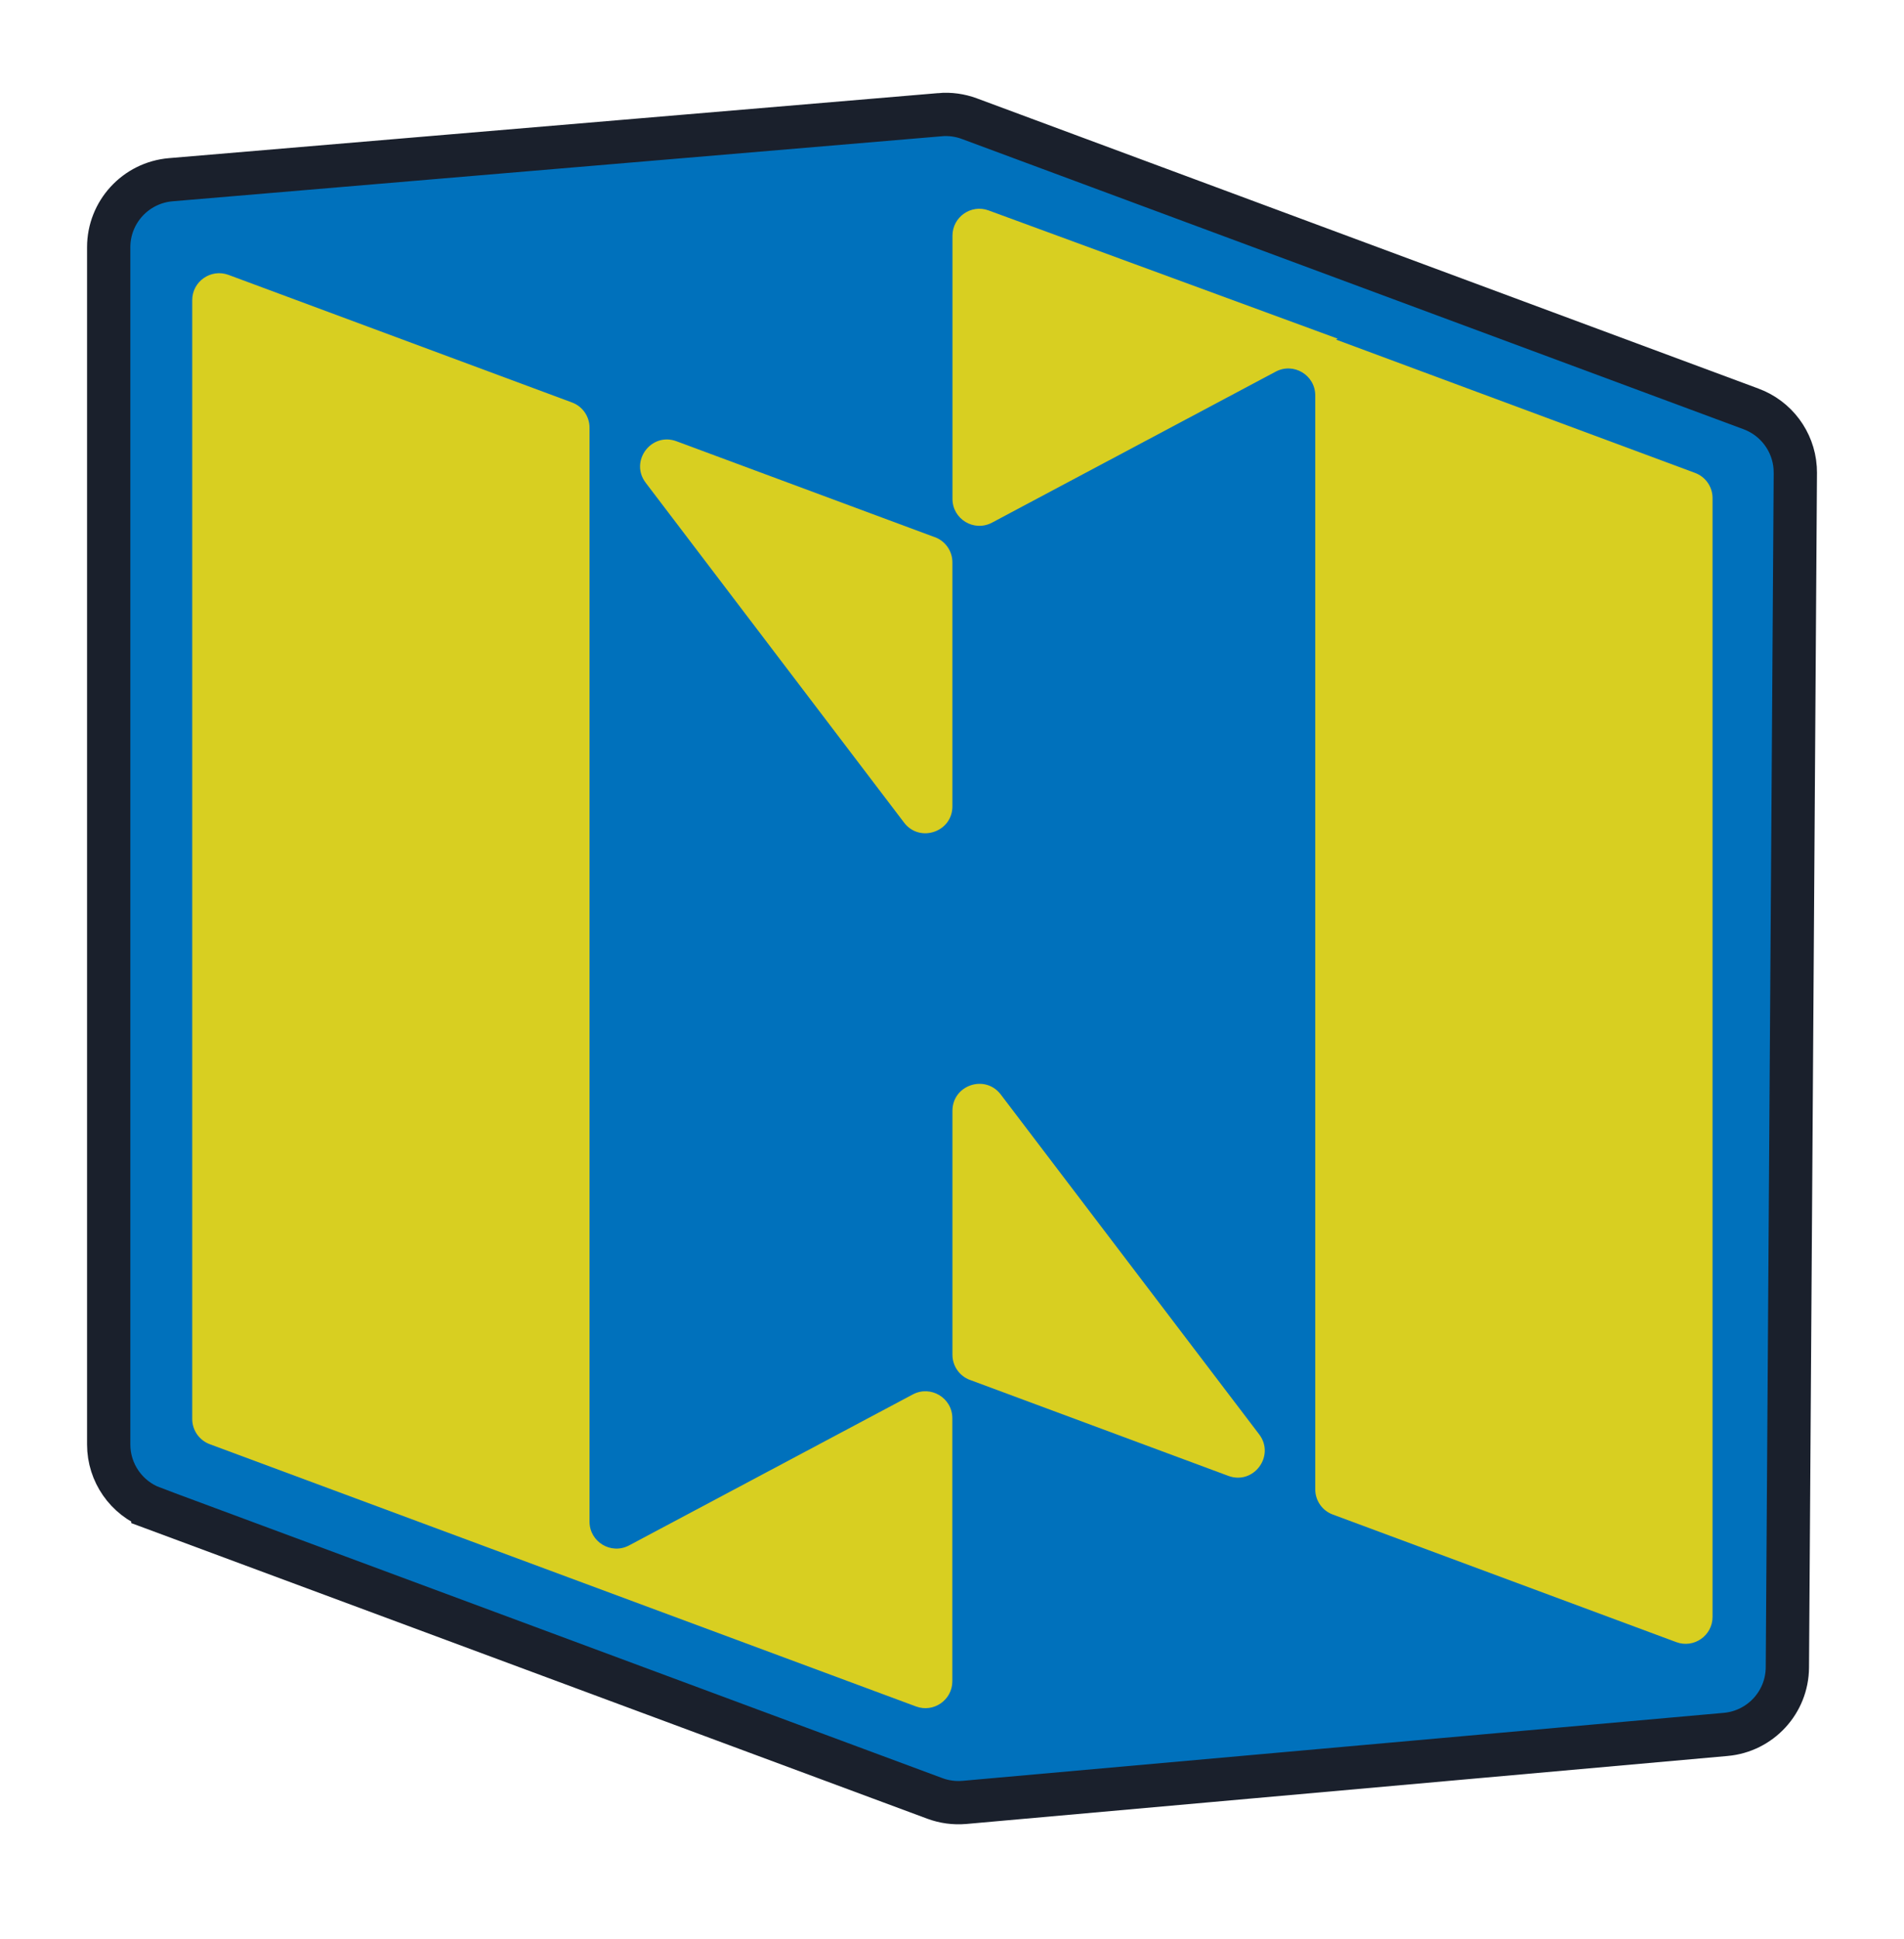
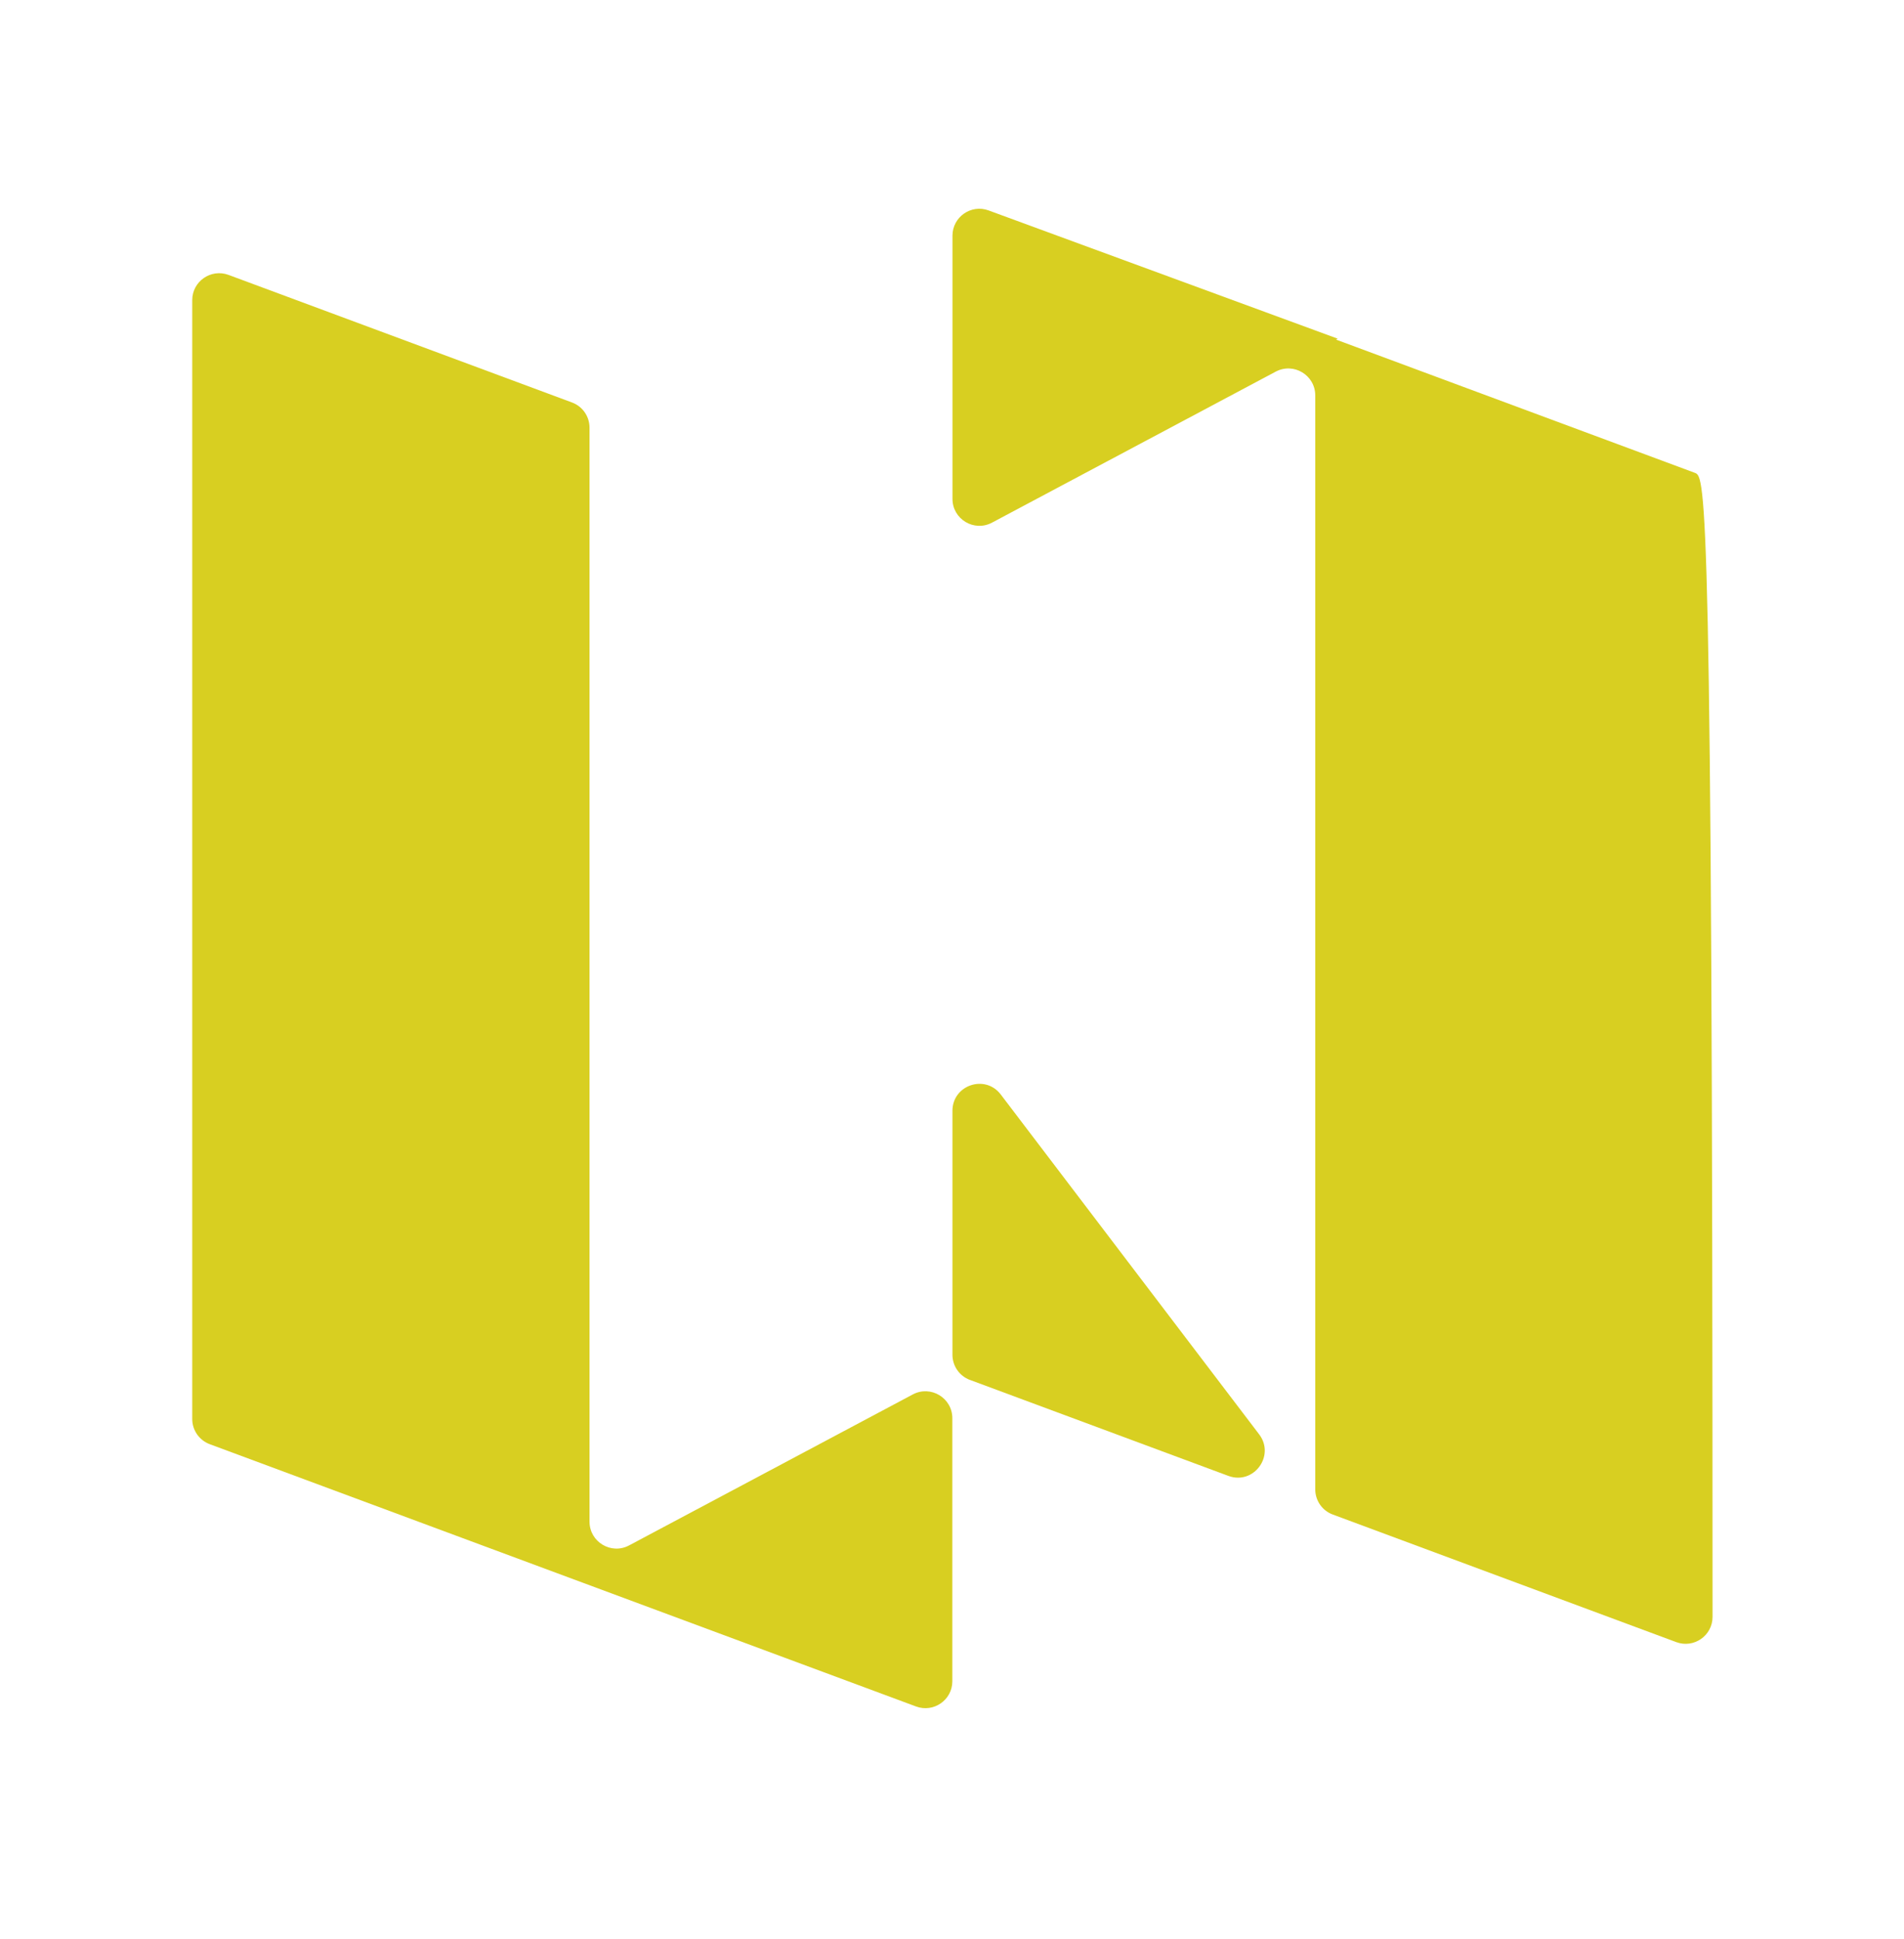
<svg xmlns="http://www.w3.org/2000/svg" width="56" height="57" viewBox="0 0 56 57" fill="none">
-   <path d="M27.646 3.371C27.94 3.345 28.236 3.387 28.509 3.488L51.505 12.024H51.504C52.241 12.298 52.744 12.976 52.799 13.75L52.804 13.906L52.57 49.022C52.564 50.049 51.778 50.901 50.756 50.993H50.755L28.364 52.992H28.362C28.07 53.017 27.773 52.978 27.493 52.874L4.496 44.337V44.336C3.716 44.046 3.197 43.301 3.197 42.469V7.27C3.197 6.234 3.991 5.372 5.022 5.284L27.646 3.372V3.371Z" fill="#0071BC" stroke="#1A202C" stroke-width="1.273" />
-   <path d="M27.495 15.794L19.896 12.973C19.153 12.697 18.511 13.562 18.991 14.193L26.59 24.185C27.049 24.788 28.012 24.463 28.012 23.706V16.534C28.012 16.202 27.805 15.907 27.495 15.792V15.794Z" fill="#D8CF21" />
  <path d="M5.654 8.825V41.719C5.654 42.051 5.861 42.346 6.171 42.461L16.728 46.38L26.943 50.172C27.46 50.363 28.01 49.981 28.01 49.43V41.697C28.01 41.099 27.373 40.717 26.846 40.998L18.503 45.436C17.976 45.717 17.339 45.335 17.339 44.737V12.574C17.339 12.243 17.133 11.947 16.823 11.833L6.721 8.082C6.204 7.891 5.654 8.273 5.654 8.824V8.825Z" fill="#D8CF21" />
  <path d="M28.529 40.571L36.128 43.392C36.871 43.667 37.513 42.802 37.034 42.171L29.434 32.179C28.975 31.576 28.013 31.901 28.013 32.659V39.83C28.013 40.162 28.219 40.457 28.529 40.572V40.571Z" fill="#D8CF21" />
-   <path d="M39.295 9.984L39.344 9.957L29.077 6.187C28.561 5.996 28.014 6.38 28.014 6.929V14.667C28.014 15.265 28.65 15.647 29.177 15.366L37.52 10.927C38.048 10.646 38.684 11.029 38.684 11.626V43.788C38.684 44.12 38.89 44.415 39.201 44.529L49.303 48.28C49.819 48.471 50.369 48.089 50.369 47.538V14.644C50.369 14.313 50.163 14.017 49.852 13.903L39.295 9.984Z" fill="#D8CF21" />
+   <path d="M39.295 9.984L39.344 9.957L29.077 6.187C28.561 5.996 28.014 6.38 28.014 6.929V14.667C28.014 15.265 28.65 15.647 29.177 15.366L37.52 10.927C38.048 10.646 38.684 11.029 38.684 11.626V43.788C38.684 44.12 38.89 44.415 39.201 44.529L49.303 48.28C49.819 48.471 50.369 48.089 50.369 47.538C50.369 14.313 50.163 14.017 49.852 13.903L39.295 9.984Z" fill="#D8CF21" />
</svg>